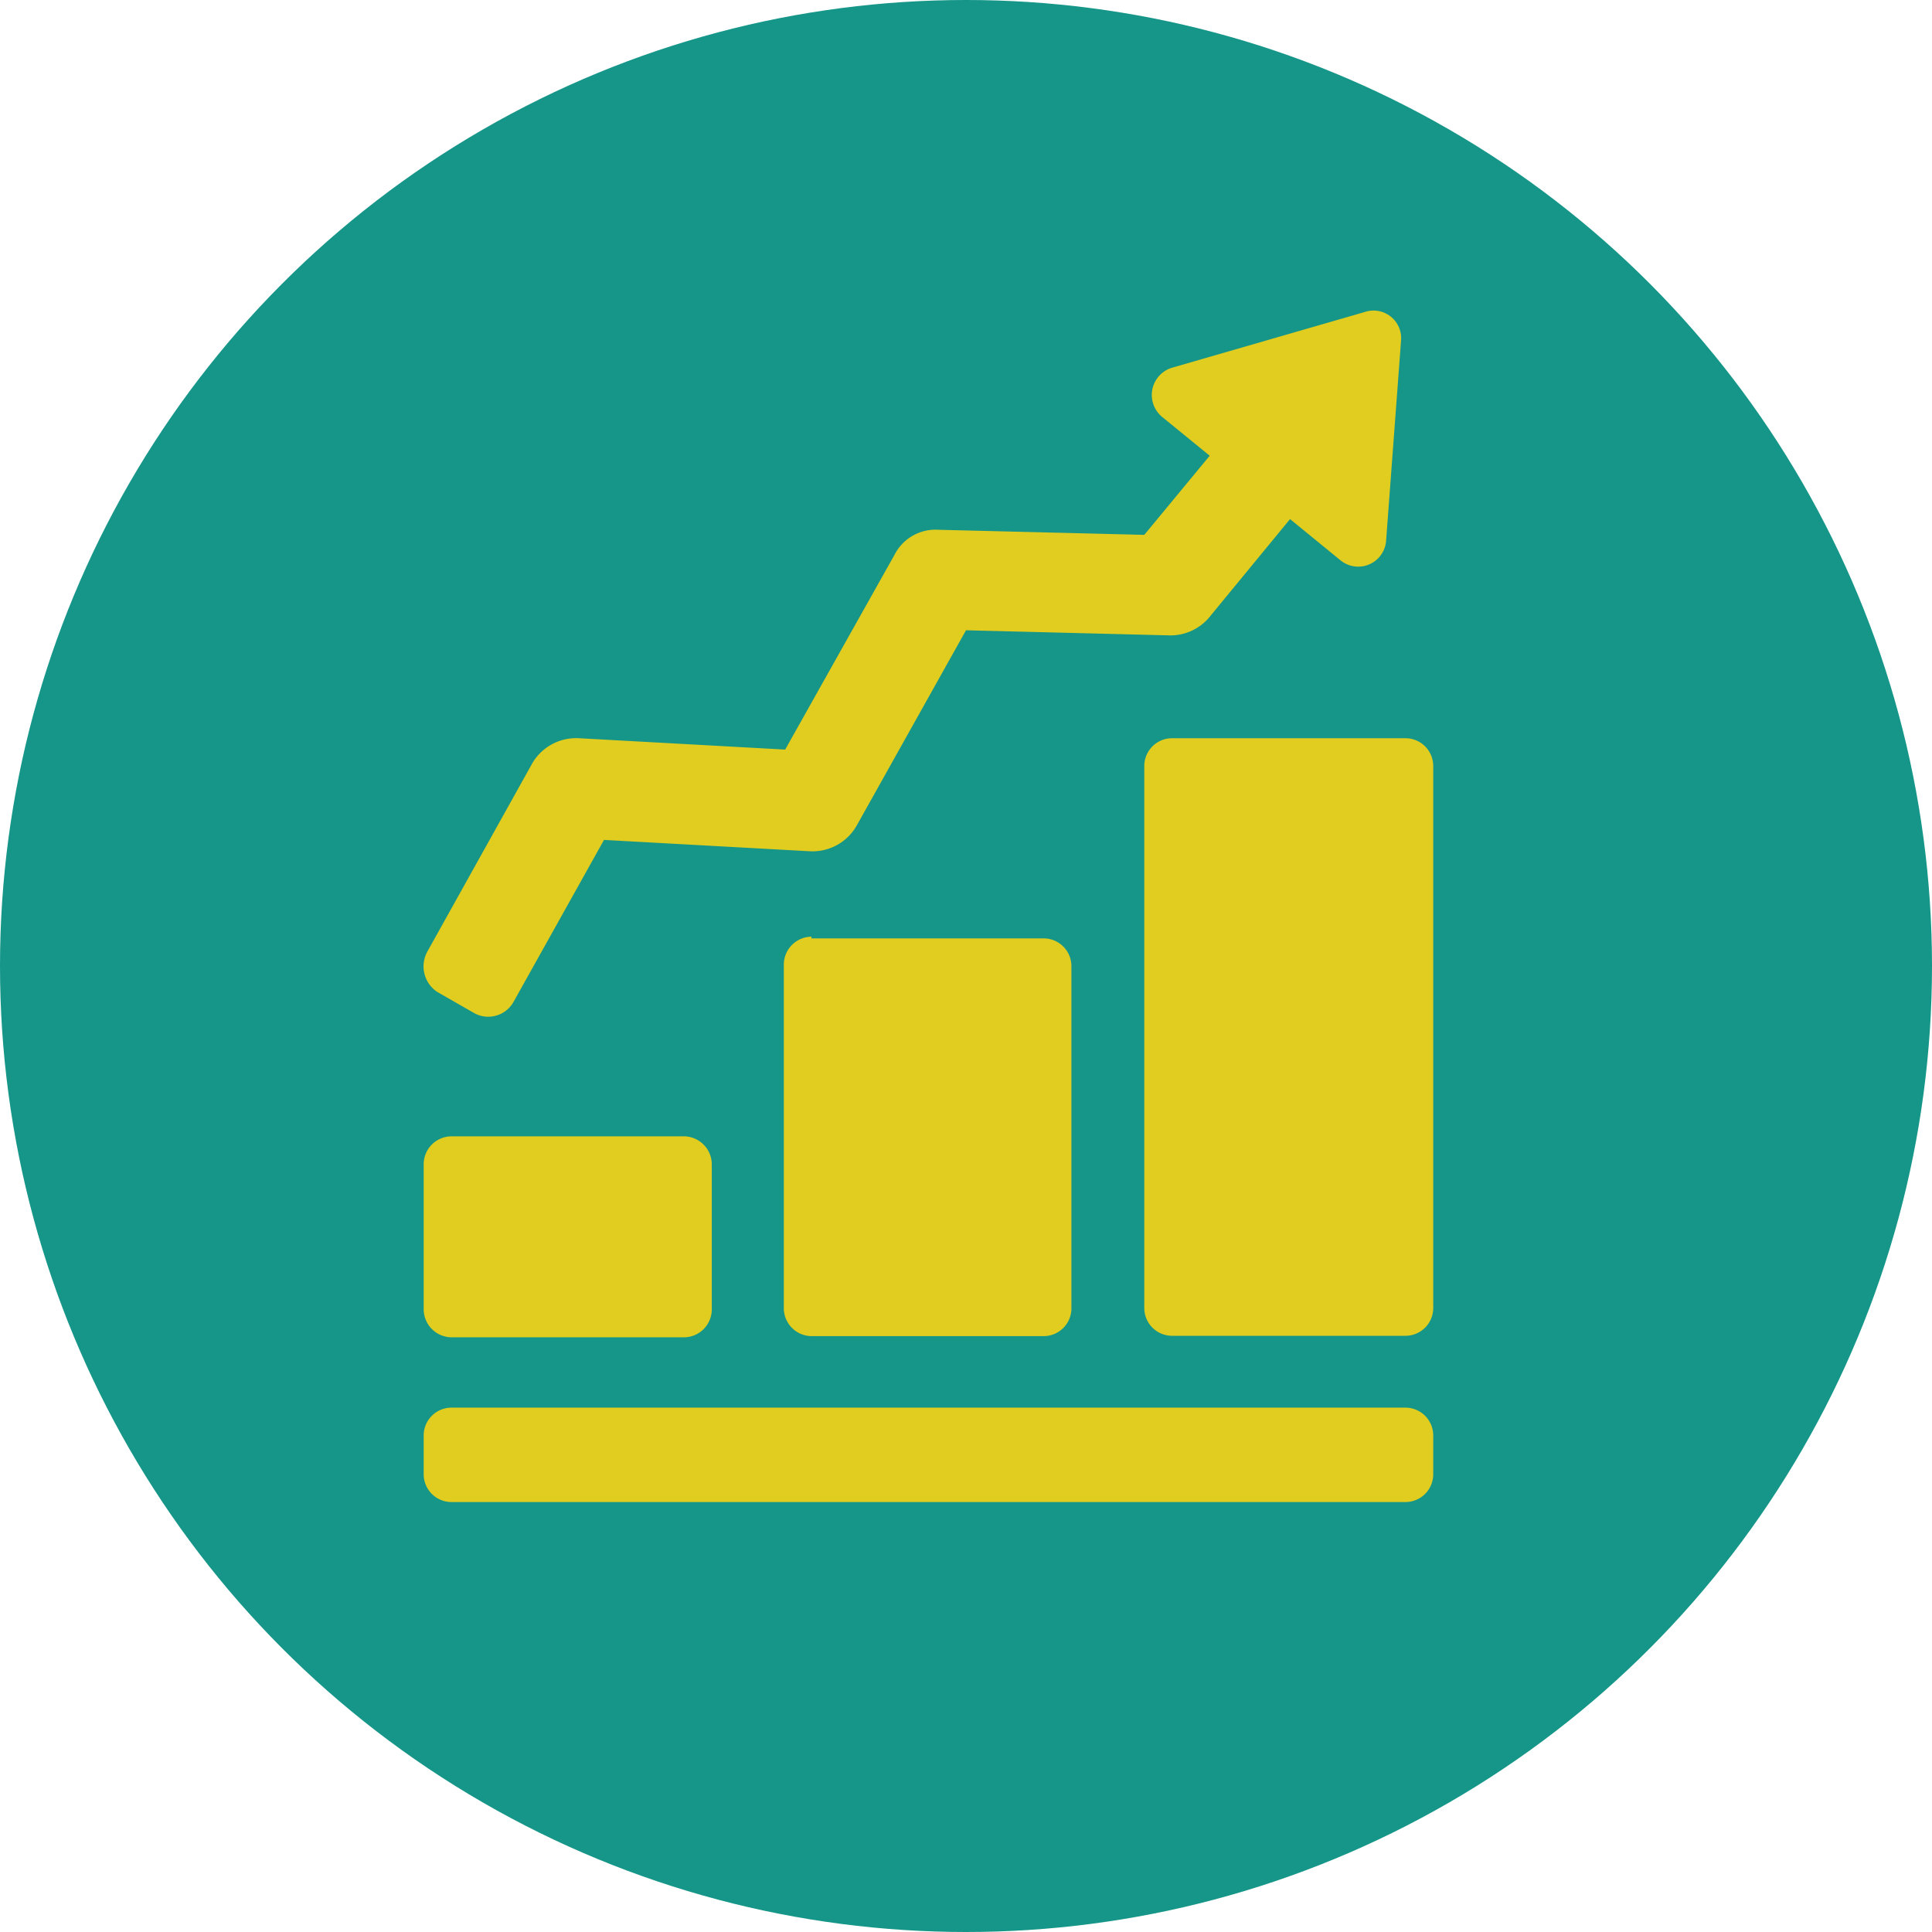
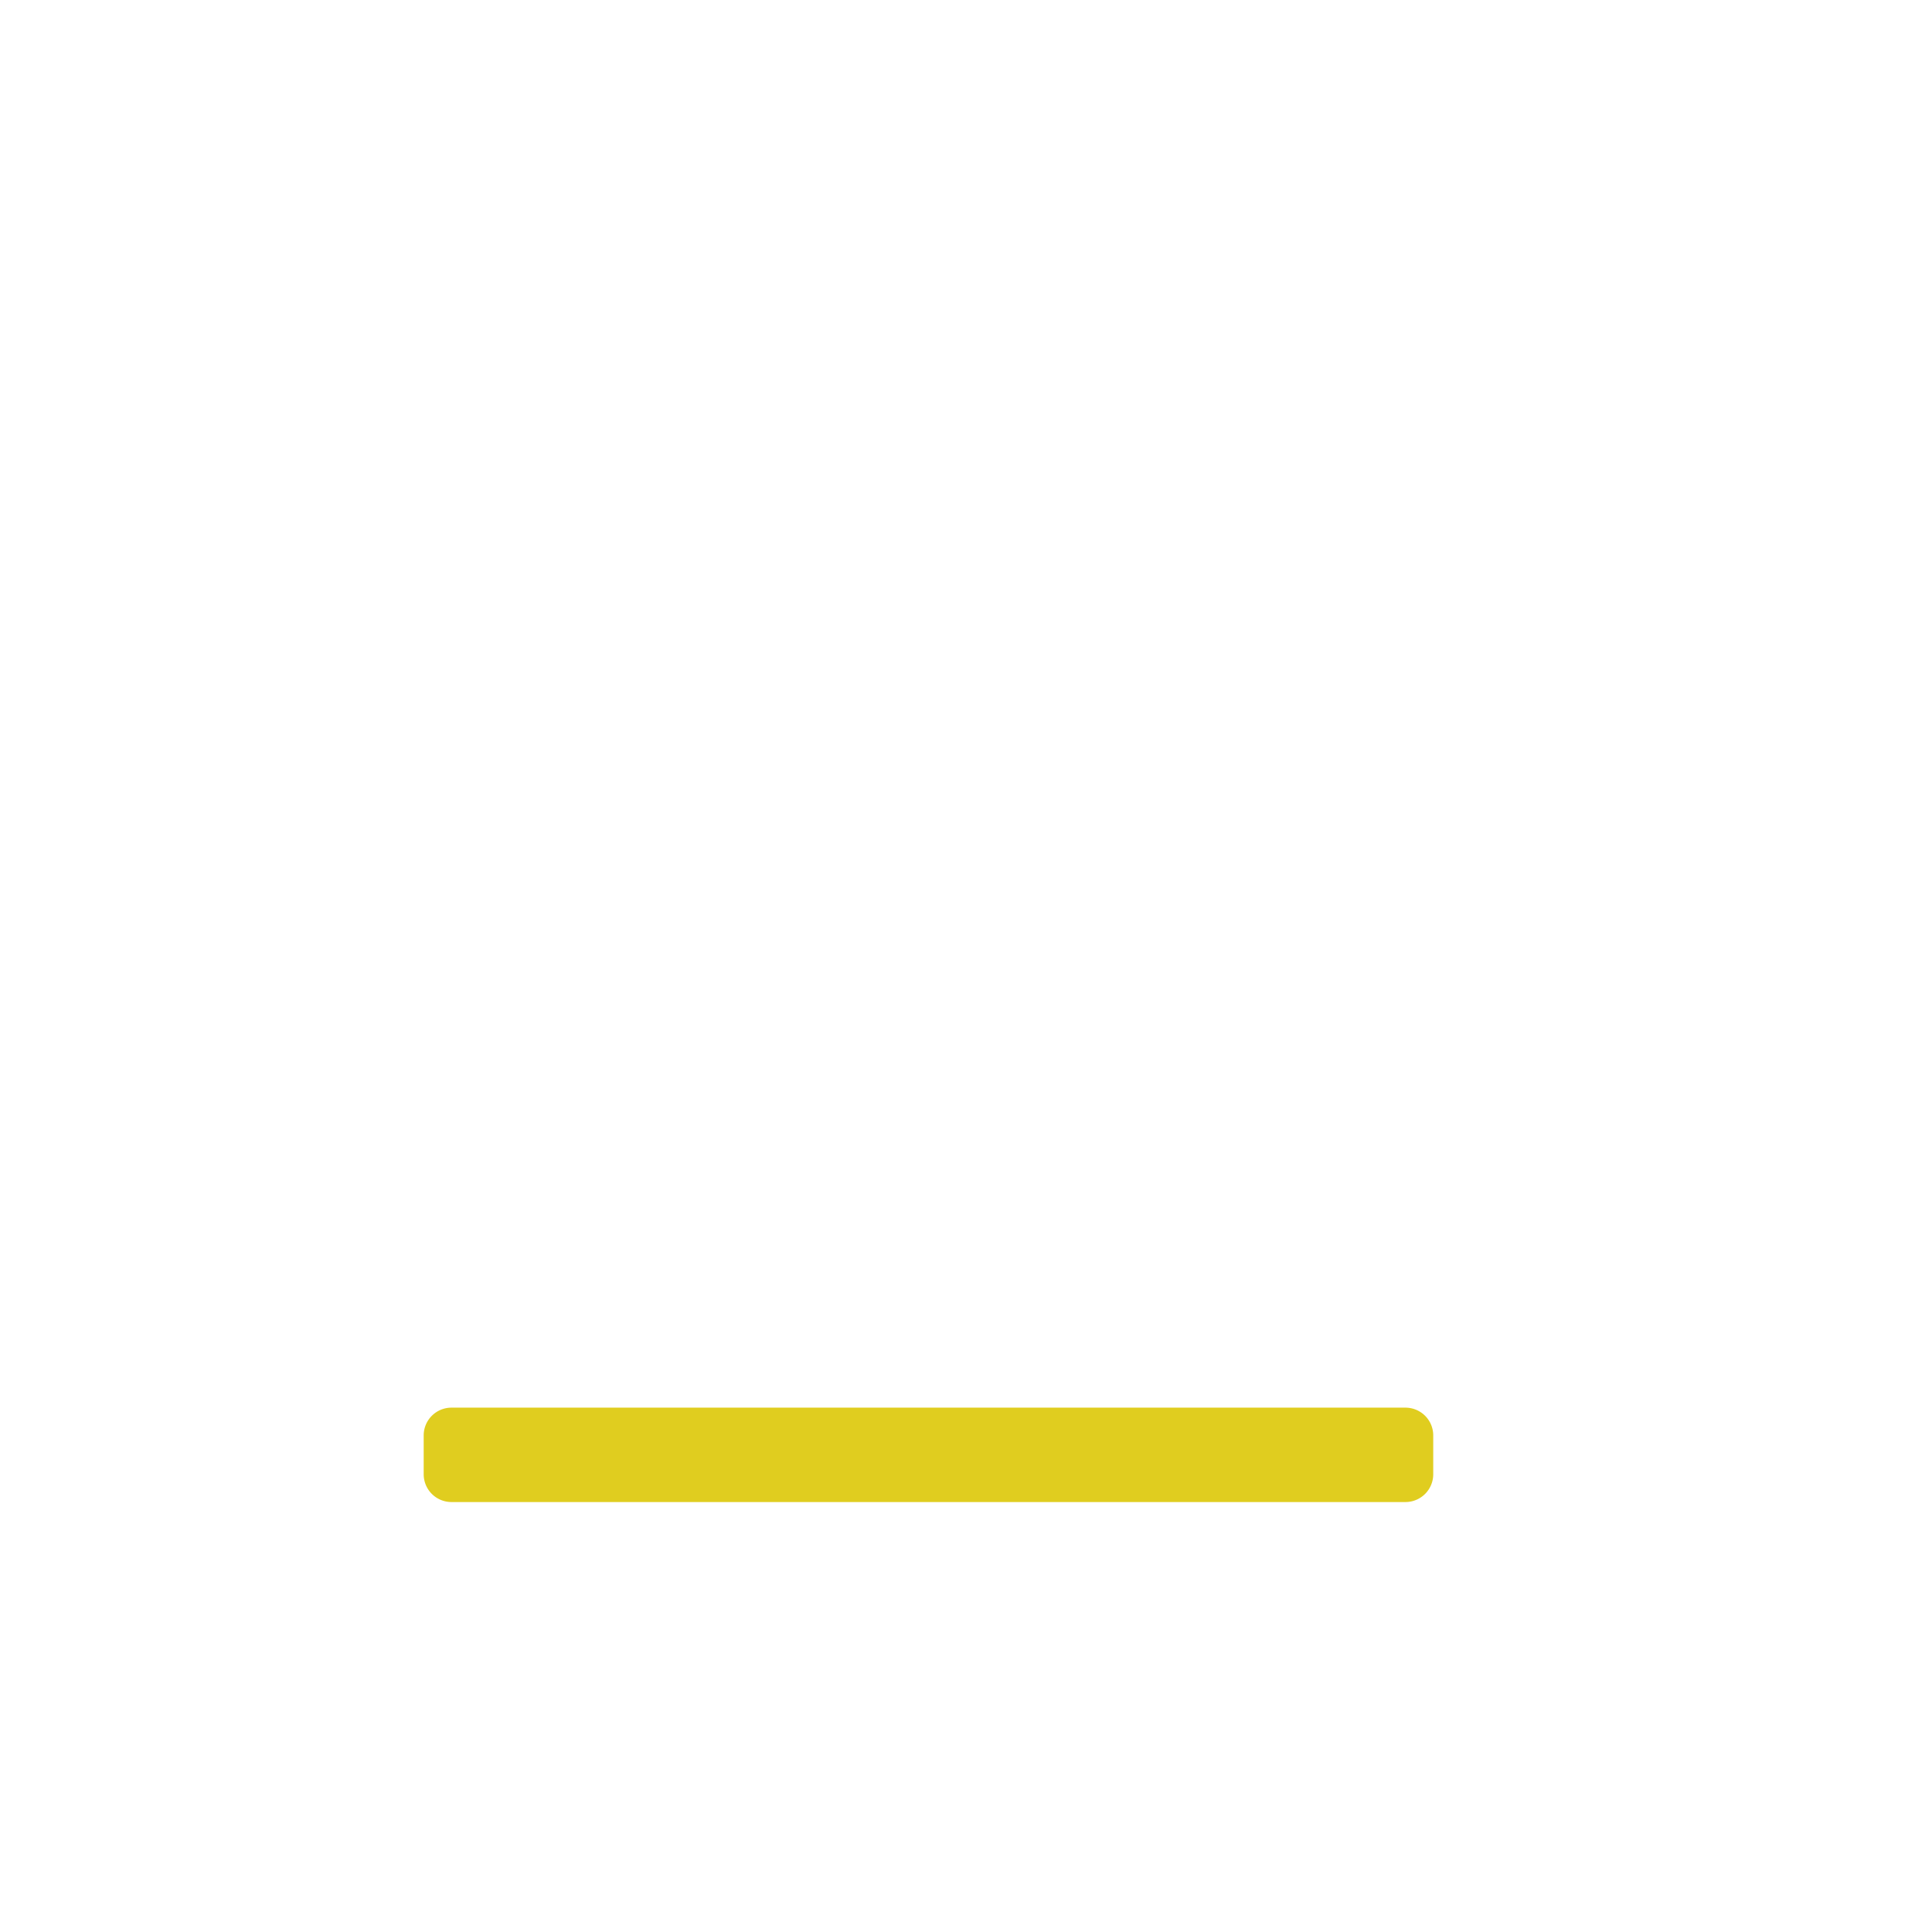
<svg xmlns="http://www.w3.org/2000/svg" viewBox="0 0 114 114">
  <title>indicadores_1</title>
  <g id="bc77d524-7e57-40ce-b728-c184f1457edd" data-name="Layer 2">
    <g id="7e55e819-f4c9-4b17-b6f7-771f4d523dd8" data-name="Layer 1">
-       <circle cx="57" cy="57" r="57" style="fill:#159688" />
-       <path d="M25.8,58.53,28,59.79a1.71,1.71,0,0,0,2.3-.67l5.34-9.56,12.15.67a3,3,0,0,0,2.74-1.48L57,37.19l11.93.3a3,3,0,0,0,2.37-1l4.82-5.86,3,2.45a1.65,1.65,0,0,0,2.67-1.19l.88-11.78a1.63,1.63,0,0,0-2.14-1.7L69.15,21.7a1.68,1.68,0,0,0-.59,2.89l2.82,2.3-3.86,4.67-12.15-.3a2.71,2.71,0,0,0-2.59,1.48L46.33,44.23l-12.16-.67A3,3,0,0,0,31.43,45L25.21,56.16A1.81,1.81,0,0,0,25.8,58.53Z" style="fill:#e0cd1f" />
      <path d="M82.94,83.06H26.62A1.64,1.64,0,0,0,25,84.69V87a1.64,1.64,0,0,0,1.63,1.63H82.94A1.64,1.64,0,0,0,84.57,87v-2.3A1.64,1.64,0,0,0,82.94,83.06Z" style="fill:#e0cd1f" />
-       <path d="M26.62,78.91H40.33A1.65,1.65,0,0,0,42,77.28v-8.6a1.66,1.66,0,0,0-1.63-1.63H26.62A1.65,1.65,0,0,0,25,68.68v8.53A1.66,1.66,0,0,0,26.62,78.91Z" style="fill:#e0cd1f" />
-       <path d="M47.88,55.27a1.65,1.65,0,0,0-1.63,1.63V77.21a1.65,1.65,0,0,0,1.63,1.63H61.59a1.64,1.64,0,0,0,1.63-1.63V57a1.64,1.64,0,0,0-1.63-1.63H47.88Z" style="fill:#e0cd1f" />
-       <path d="M82.94,43.56H69.15a1.64,1.64,0,0,0-1.63,1.63v32a1.64,1.64,0,0,0,1.63,1.63H82.94a1.64,1.64,0,0,0,1.63-1.63v-32A1.64,1.64,0,0,0,82.94,43.56Z" style="fill:#e0cd1f" />
    </g>
  </g>
</svg>